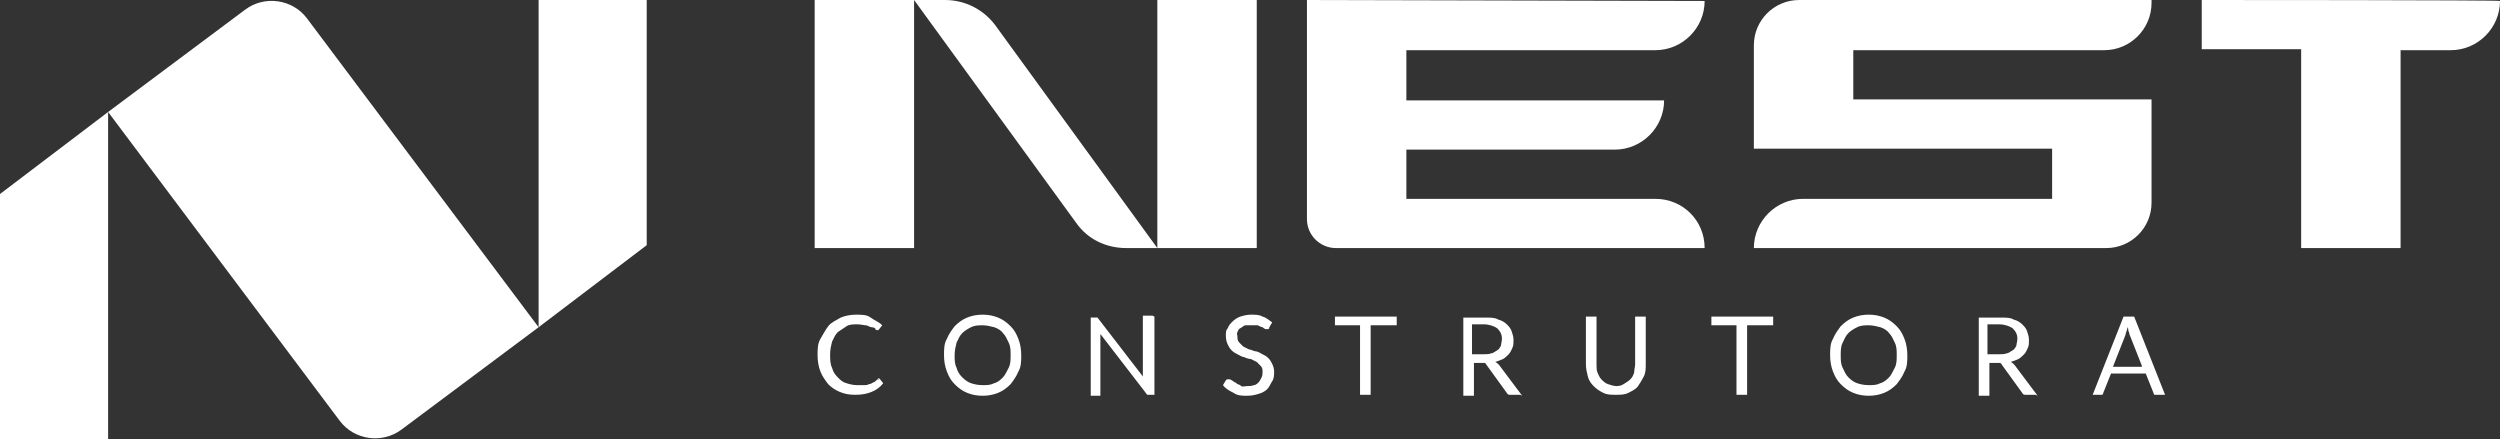
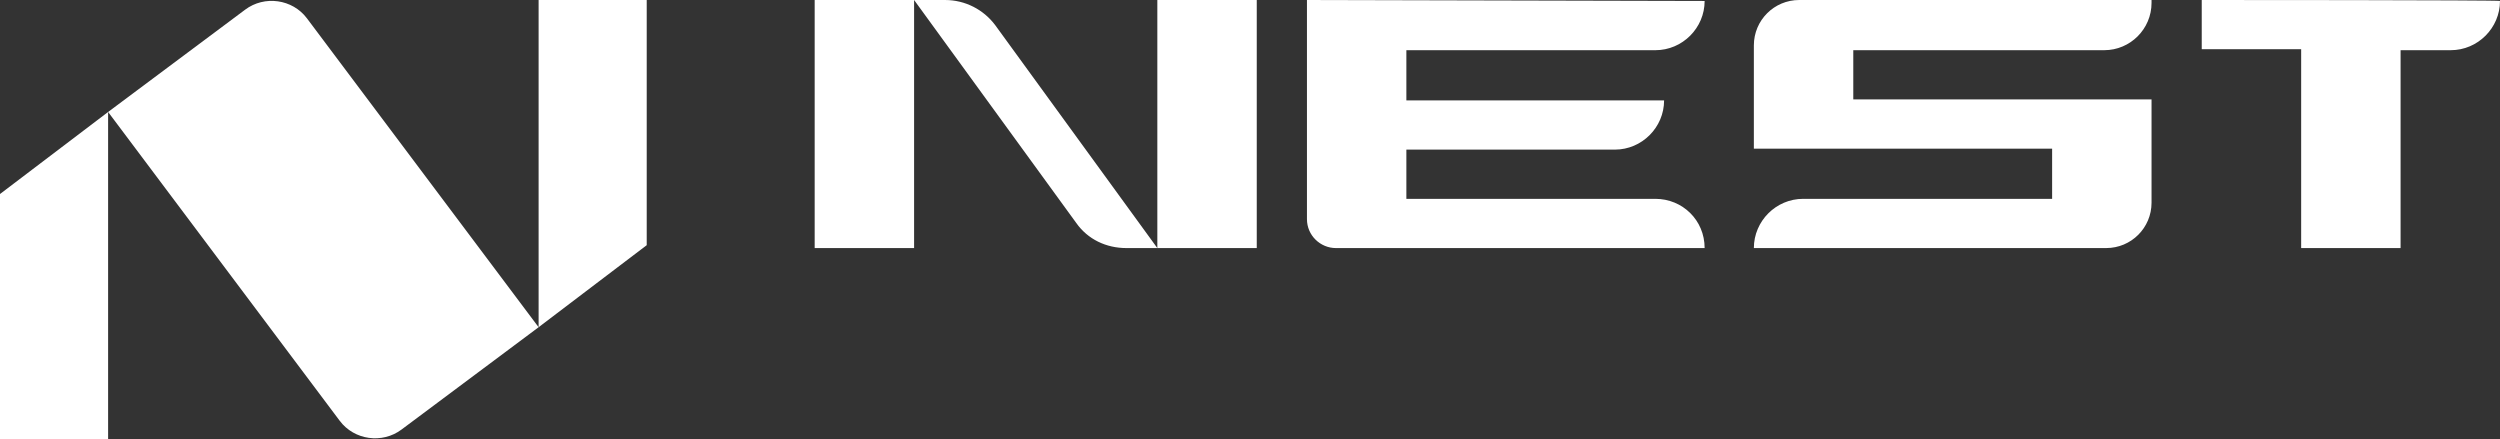
<svg xmlns="http://www.w3.org/2000/svg" id="Camada_1" data-name="Camada 1" version="1.1" viewBox="0 0 259 45.5">
  <rect x="0" y="0" width="259" height="45.5" fill="#333333" stroke="none" />
  <defs>
    <style>
      .cls-1 {
        fill: #fff;
        stroke-width: 0px;
      }
    </style>
  </defs>
-   <path class="cls-1" d="M90.9,39.2c0,0,.1,0,.2,0l.4.5c-.3.4-.7.7-1.2.9-.5.2-1,.3-1.7.3s-1.1-.1-1.6-.3c-.5-.2-.9-.5-1.2-.8-.3-.4-.6-.8-.8-1.3-.2-.5-.3-1.1-.3-1.7s0-1.2.3-1.7.5-.9.8-1.3c.3-.4.8-.6,1.3-.9.5-.2,1-.3,1.6-.3s1.1,0,1.5.3.8.4,1.2.8l-.4.5s0,0,0,0c0,0,0,0-.1,0s-.2,0-.2-.1-.2-.2-.4-.2-.4-.2-.6-.2c-.2,0-.5-.1-.9-.1s-.8,0-1.1.2-.6.4-.9.6c-.3.3-.4.6-.6,1-.1.4-.2.8-.2,1.3s0,1,.2,1.4c.1.4.3.7.6,1,.3.3.5.5.9.6.3.1.7.2,1.1.2s.5,0,.7,0,.4,0,.5-.1c.2,0,.3-.1.5-.2.1,0,.3-.2.4-.3,0,0,.1,0,.2,0ZM105.8,36.8c0,.6,0,1.2-.3,1.7-.2.5-.5.9-.8,1.3-.4.4-.8.7-1.3.9-.5.2-1,.3-1.6.3s-1.1-.1-1.6-.3c-.5-.2-.9-.5-1.3-.9-.4-.4-.6-.8-.8-1.3-.2-.5-.3-1.1-.3-1.7s0-1.2.3-1.7c.2-.5.5-.9.8-1.3.4-.4.8-.7,1.3-.9.5-.2,1-.3,1.6-.3s1.1.1,1.6.3c.5.2.9.5,1.3.9.4.4.6.8.8,1.3.2.5.3,1.1.3,1.7ZM104.7,36.8c0-.5,0-.9-.2-1.3s-.3-.7-.6-1c-.2-.3-.6-.5-.9-.6-.4-.1-.8-.2-1.2-.2s-.8,0-1.2.2-.7.4-.9.6c-.3.3-.4.6-.6,1-.1.4-.2.8-.2,1.3s0,.9.2,1.3c.1.4.3.7.6,1,.3.3.6.5.9.6s.7.2,1.2.2.8,0,1.2-.2c.4-.1.7-.4.9-.6s.4-.6.6-1,.2-.8.2-1.3ZM119.6,32.8v8.1h-.5c0,0-.2,0-.2,0,0,0-.1,0-.2-.2l-4.7-6.1c0,0,0,.2,0,.3s0,.2,0,.3v5.8h-1v-8.1h.6s0,0,.1,0,0,0,0,0c0,0,0,0,0,0,0,0,0,0,0,0l4.7,6.1c0,0,0-.2,0-.3,0,0,0-.2,0-.3v-5.7h1ZM131.5,34c0,0,0,0-.1.1,0,0,0,0-.1,0s-.1,0-.2,0c0,0-.2-.1-.3-.2-.1,0-.3-.1-.5-.2-.2,0-.4,0-.7,0s-.5,0-.6,0-.3.2-.5.3-.2.2-.3.4,0,.3,0,.5,0,.4.2.6c.1.1.3.3.4.4.2.1.4.2.6.3.2,0,.5.2.7.2.2,0,.5.2.7.3.2.1.4.2.6.4.2.2.3.4.4.6.1.2.2.5.2.8s0,.7-.2,1-.3.6-.5.8c-.2.2-.5.4-.9.5-.3.1-.7.2-1.2.2s-1,0-1.4-.3c-.4-.2-.8-.4-1.1-.8l.3-.5s0,0,.1-.1c0,0,0,0,.1,0s.1,0,.2,0c0,0,.1,0,.2.1,0,0,.2.1.3.2.1,0,.2.1.3.2.1,0,.3.1.4.2s.4,0,.6,0,.5,0,.7-.1c.2,0,.4-.2.5-.3s.2-.3.3-.5.1-.4.1-.6,0-.4-.2-.6-.3-.3-.4-.4c-.2-.1-.4-.2-.6-.3-.2,0-.5-.1-.7-.2-.2,0-.5-.2-.7-.3-.2-.1-.4-.2-.6-.4s-.3-.4-.4-.6c-.1-.2-.2-.5-.2-.9s0-.6.2-.8c.1-.3.3-.5.5-.7.2-.2.5-.4.8-.5.3-.1.7-.2,1.1-.2s.9,0,1.2.2c.4.1.7.4,1,.6l-.3.5ZM144.6,33.7h-2.6v7.2h-1.1v-7.2h-2.6v-.9h6.4v.9ZM157.5,40.9h-1c-.2,0-.3,0-.4-.2l-2.1-2.9c0,0-.1-.2-.2-.2s-.2,0-.3,0h-.8v3.4h-1.1v-8.1h2.3c.5,0,1,0,1.3.2.4.1.7.3.9.5s.4.4.5.7c.1.3.2.6.2.9s0,.6-.1.8-.2.5-.4.7-.4.4-.6.5c-.2.1-.5.2-.8.3.1,0,.3.2.4.3l2.4,3.2ZM153.7,36.7c.3,0,.6,0,.8-.1.2,0,.4-.2.6-.3s.3-.3.4-.5c0-.2.1-.4.1-.7,0-.5-.2-.8-.5-1.1-.3-.2-.8-.4-1.4-.4h-1.2v3.1h1.2ZM167.3,40c.3,0,.6,0,.9-.2s.5-.3.7-.5.3-.4.4-.7c0-.3.1-.6.1-.9v-4.9h1.1v4.9c0,.5,0,.9-.2,1.3s-.4.7-.6,1-.6.5-1,.7-.8.2-1.3.2-.9,0-1.3-.2-.7-.4-1-.7c-.3-.3-.5-.6-.6-1s-.2-.8-.2-1.3v-4.9h1.1v4.9c0,.3,0,.7.1.9s.2.5.4.7.4.4.7.5c.3.1.6.2.9.2ZM183.6,33.7h-2.6v7.2h-1.1v-7.2h-2.6v-.9h6.4v.9ZM197.6,36.8c0,.6,0,1.2-.3,1.7-.2.5-.5.9-.8,1.3-.4.4-.8.7-1.3.9-.5.2-1,.3-1.6.3s-1.1-.1-1.6-.3c-.5-.2-.9-.5-1.3-.9-.4-.4-.6-.8-.8-1.3-.2-.5-.3-1.1-.3-1.7s0-1.2.3-1.7c.2-.5.5-.9.8-1.3.4-.4.8-.7,1.3-.9.5-.2,1-.3,1.6-.3s1.1.1,1.6.3c.5.2.9.5,1.3.9.4.4.6.8.8,1.3.2.5.3,1.1.3,1.7ZM196.5,36.8c0-.5,0-.9-.2-1.3s-.3-.7-.6-1c-.2-.3-.6-.5-.9-.6-.4-.1-.8-.2-1.2-.2s-.8,0-1.2.2-.7.4-.9.6c-.3.3-.4.6-.6,1s-.2.8-.2,1.3,0,.9.2,1.3.3.7.6,1c.3.3.6.5.9.6s.7.2,1.2.2.8,0,1.2-.2c.4-.1.7-.4.9-.6s.4-.6.6-1,.2-.8.2-1.3ZM210.9,40.9h-1c-.2,0-.3,0-.4-.2l-2.1-2.9c0,0-.1-.2-.2-.2s-.2,0-.3,0h-.8v3.4h-1.1v-8.1h2.3c.5,0,1,0,1.3.2.4.1.7.3.9.5.2.2.4.4.5.7.1.3.2.6.2.9s0,.6-.1.8-.2.5-.4.7c-.2.2-.4.4-.6.5-.2.1-.5.2-.8.3.1,0,.3.2.4.3l2.4,3.2ZM207.1,36.7c.3,0,.6,0,.8-.1.2,0,.4-.2.6-.3s.3-.3.4-.5c0-.2.1-.4.1-.7,0-.5-.2-.8-.5-1.1-.3-.2-.8-.4-1.4-.4h-1.2v3.1h1.2ZM224.2,40.9h-.8c0,0-.2,0-.2,0s-.1-.1-.1-.2l-.8-2h-3.6l-.8,2c0,0,0,.1-.1.2,0,0-.1,0-.2,0h-.8l3.2-8.1h1.1l3.2,8.1ZM221.9,37.9l-1.3-3.3c0,0,0-.2-.1-.3,0-.1,0-.3-.1-.4,0,.3-.2.6-.2.8l-1.3,3.3h3Z" />
  <path class="cls-1" d="M55.8,0v33.9L31.8,1.9c-1.5-2-4.4-2.4-6.4-.9l-14.2,10.6h0S0,20.1,0,20.1v25.4h11.2V11.6l24,32c1.5,2,4.4,2.4,6.4.9l14.2-10.6h0s11.2-8.5,11.2-8.5V0h-11.2Z" />
  <path class="cls-1" d="M127.2,0h3v25.7h-10.3V0h7.3ZM91.7,0h-7.3v25.7h10.3V0h0s-3,0-3,0ZM97.9,0h-3.2s16.8,23.1,16.8,23.1c1.2,1.7,3.1,2.6,5.2,2.6h3.2S103.1,2.6,103.1,2.6C101.9,1,100,0,97.9,0ZM135.4,22.7c0,1.7,1.4,3,3,3h7.3s30.9,0,30.9,0h0c0-2.9-2.3-5.1-5.1-5.1h-25.8v-5.1h21.6c2.8,0,5.1-2.3,5.1-5.1h-26.7v-5.2h25.8c2.8,0,5.1-2.3,5.1-5.1h0S135.4,0,135.4,0v22.7ZM181.7,4.7v10.7h30.9v5.2h-25.8c-2.8,0-5.1,2.3-5.1,5.1h0s36.5,0,36.5,0c2.6,0,4.7-2.1,4.7-4.7v-10.7h-30.9s0-5.1,0-5.1h26c2.7,0,4.9-2.2,4.9-4.9V0h-36.5c-2.6,0-4.7,2.1-4.7,4.7ZM228.1,0v5.1h10.3v20.6h10.3V5.2h5.2c2.8,0,5.1-2.3,5.1-5.1h0C259,0,228.1,0,228.1,0Z" />
</svg>